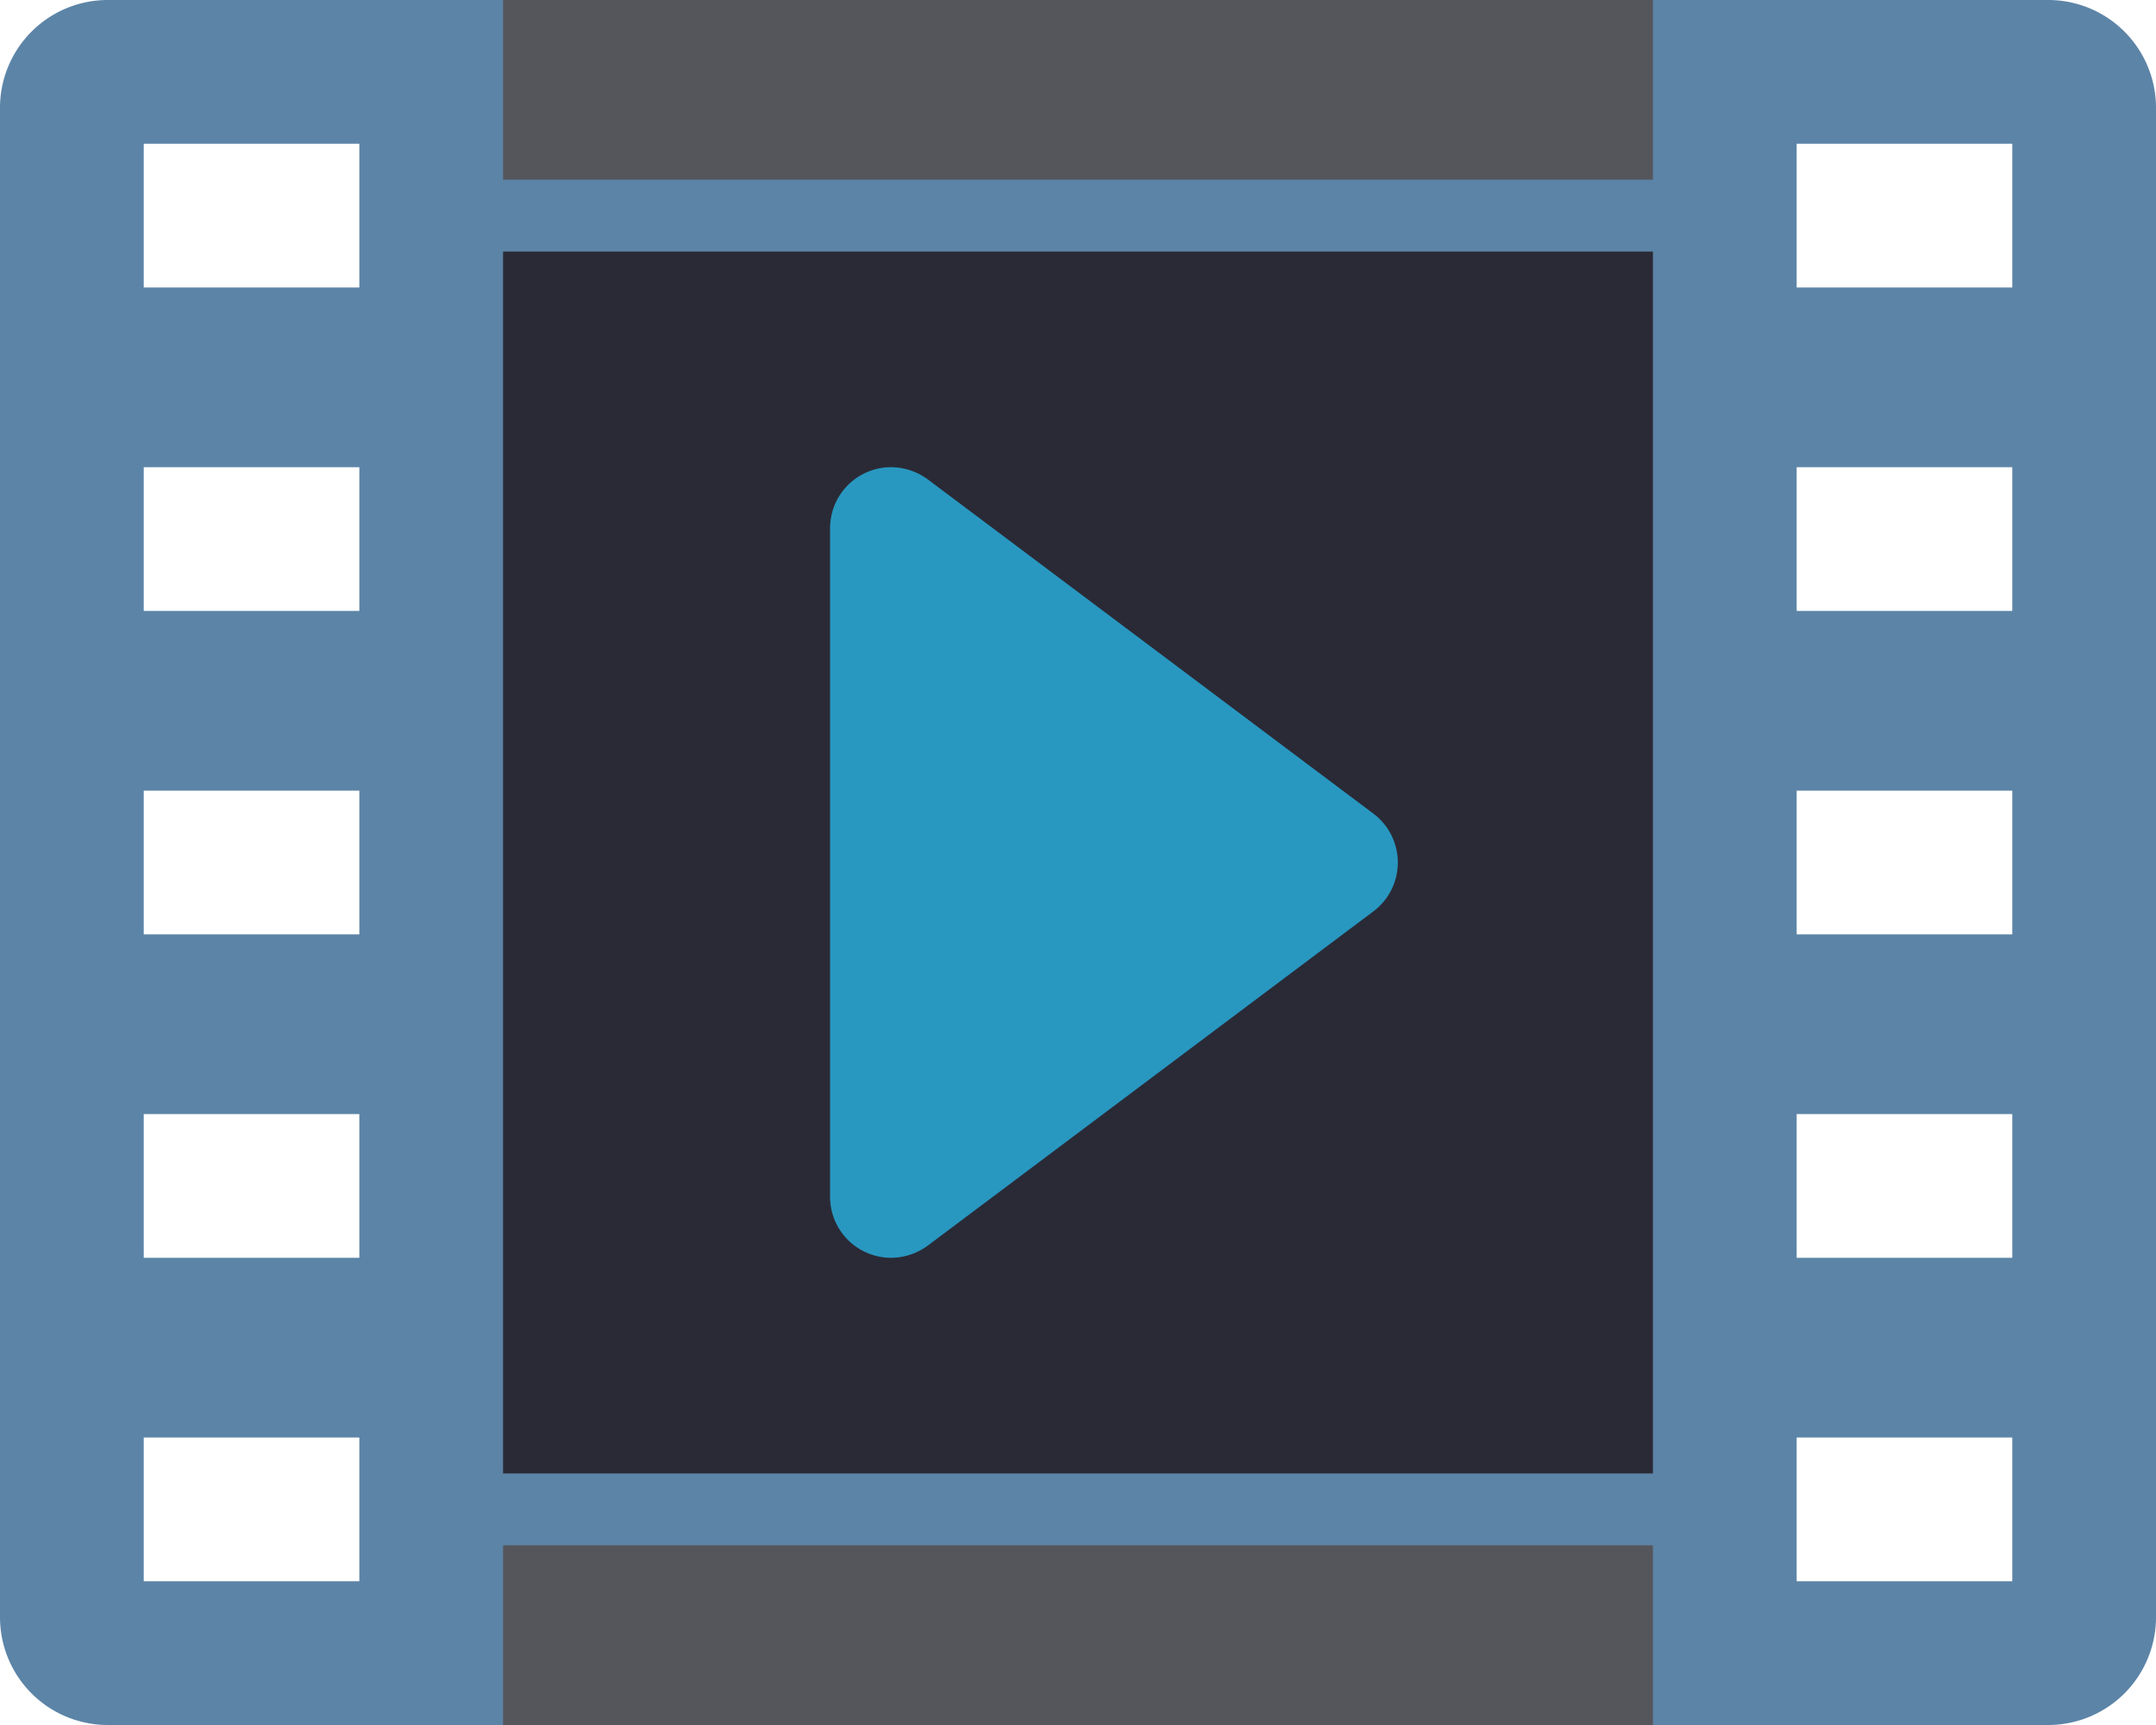
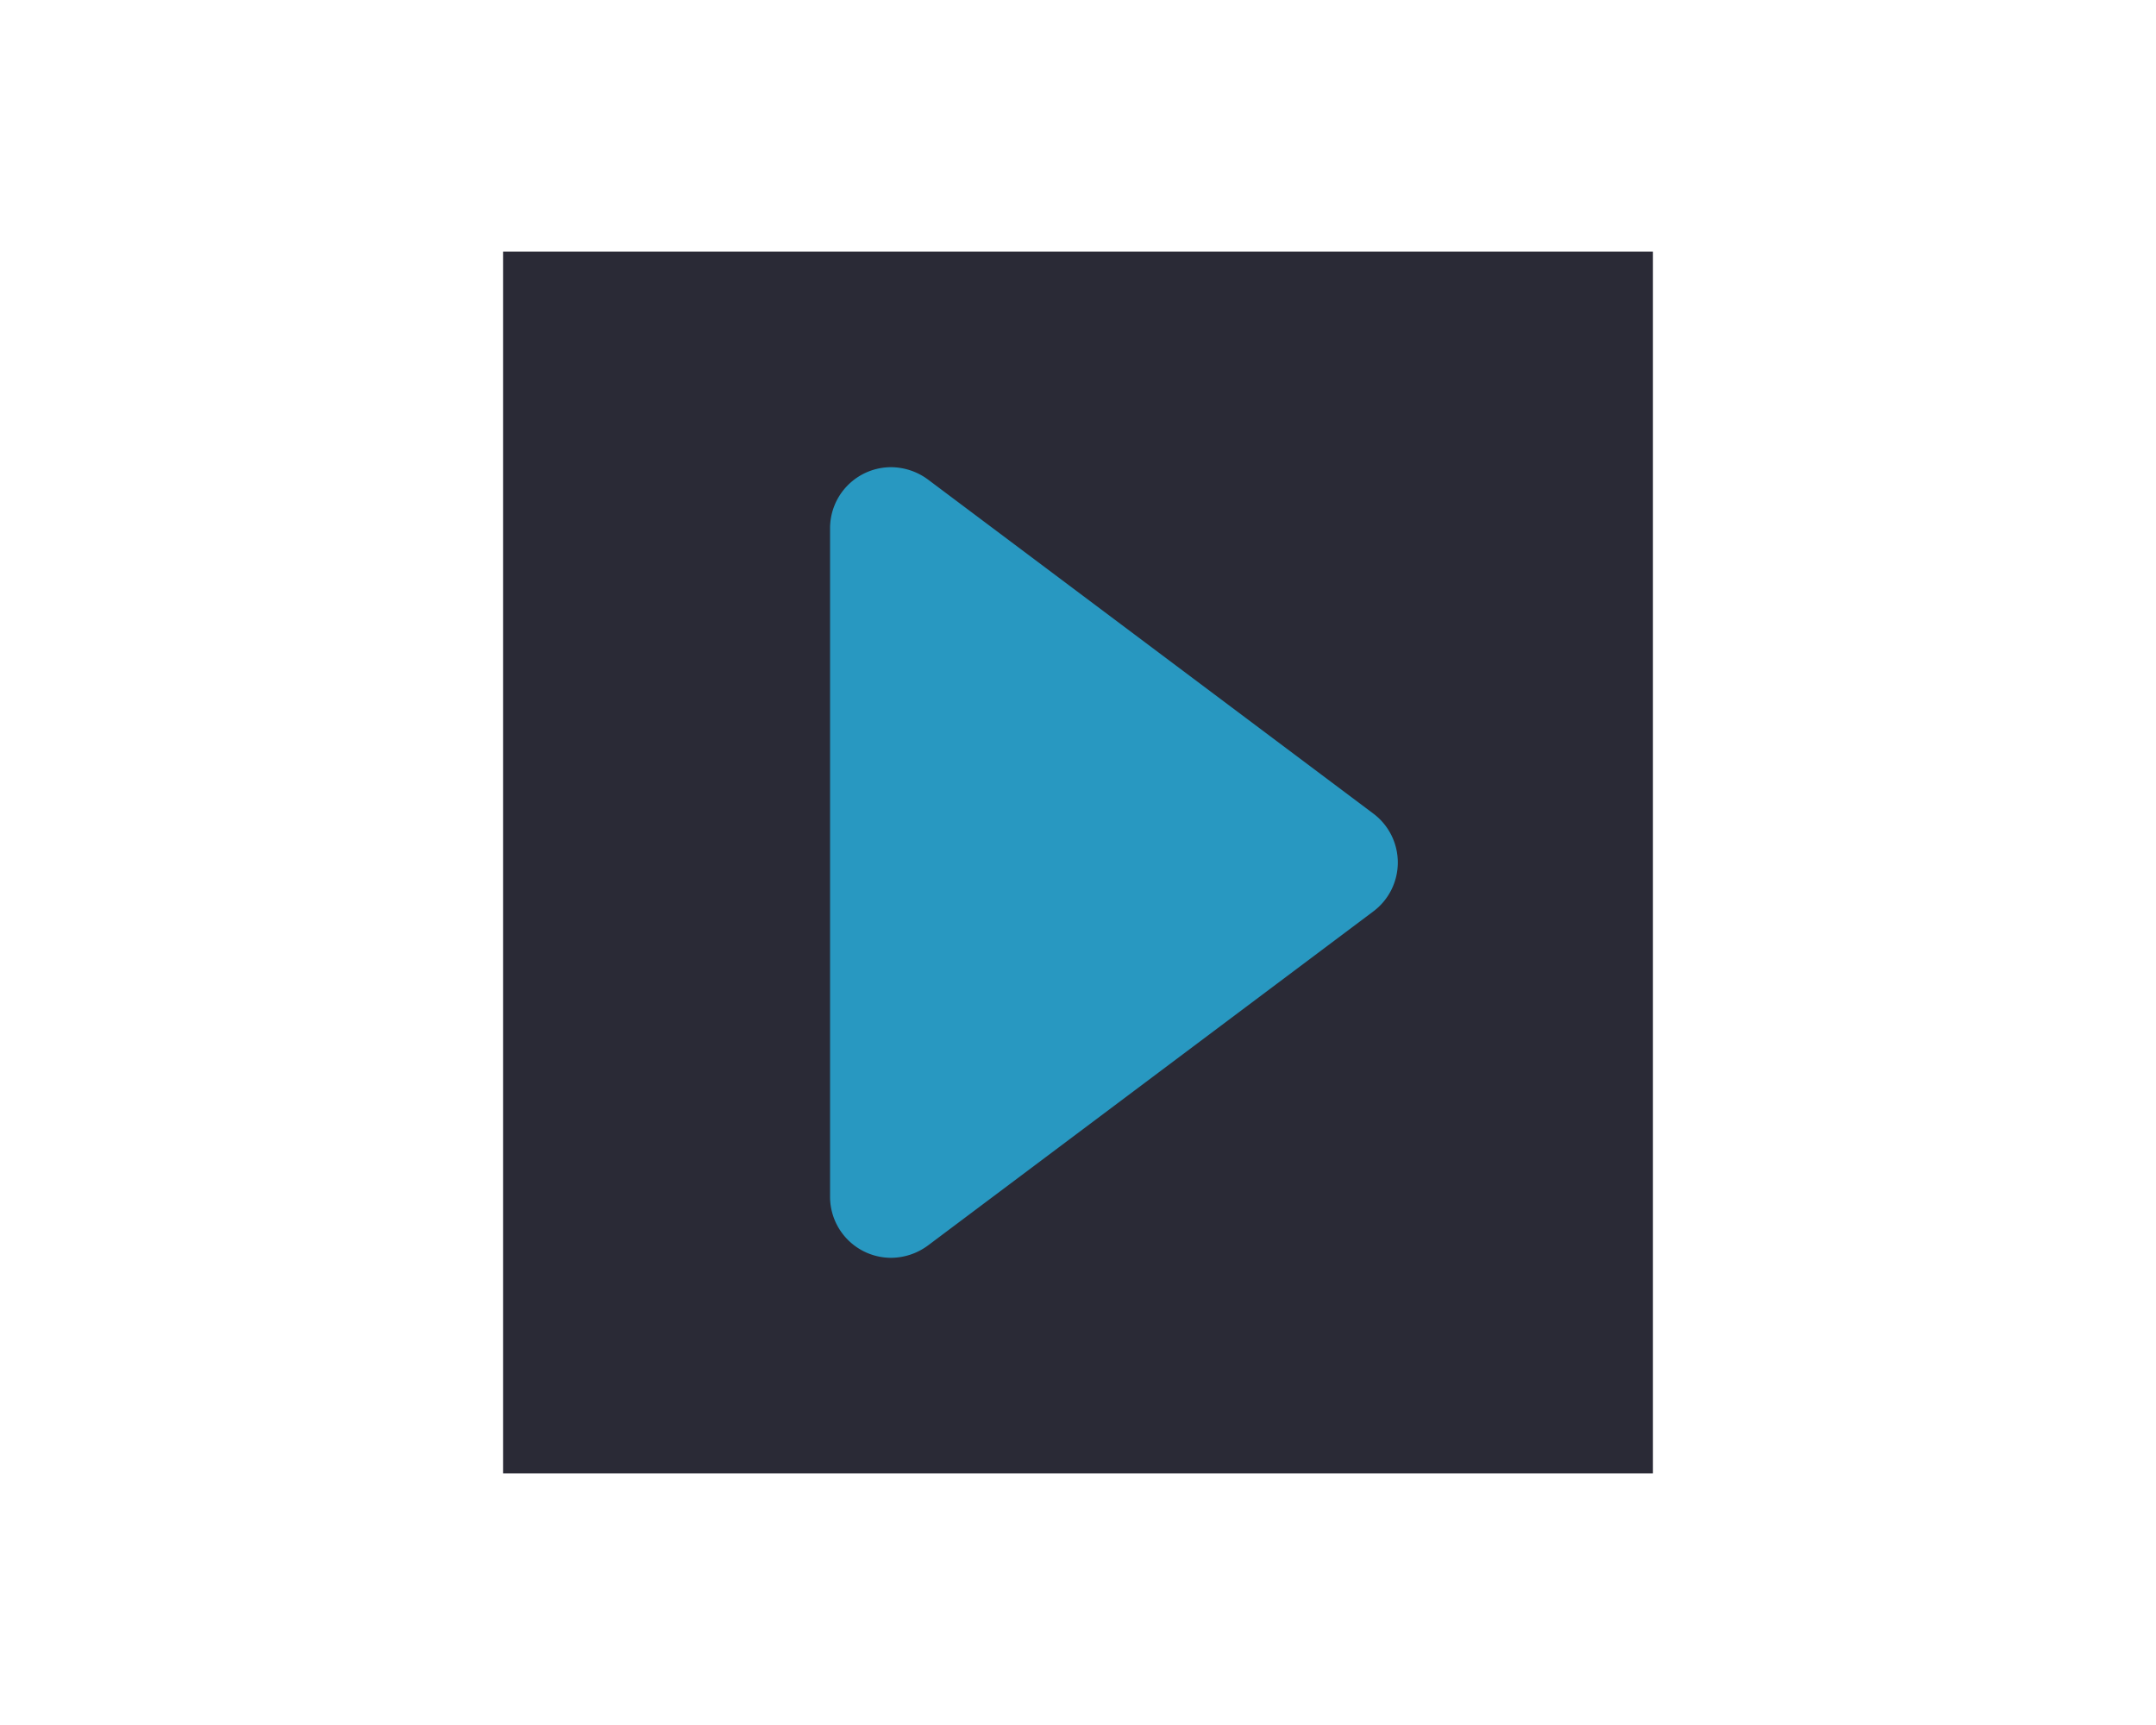
<svg xmlns="http://www.w3.org/2000/svg" width="30" height="24" viewBox="0 0 30 24">
  <defs>
    <style>.cls-1{fill:#5c84a7;}.cls-2{fill:#55565c;}.cls-3{fill:#2a2a36;}.cls-4{fill:#2898c1;}</style>
  </defs>
  <g id="レイヤー_2" data-name="レイヤー 2">
    <g id="contents">
-       <path class="cls-1" d="M28.5,0H1.5A1.5,1.5,0,0,0,0,1.5v21A1.5,1.5,0,0,0,1.5,24h27A1.5,1.5,0,0,0,30,22.5V1.5A1.5,1.5,0,0,0,28.5,0ZM5,22H2V20H5Zm0-4.5H2v-2H5ZM5,13H2V11H5ZM5,8.5H2v-2H5ZM5,4H2V2H5ZM28,22H25V20h3Zm0-4.5H25v-2h3ZM28,13H25V11h3Zm0-4.5H25v-2h3ZM28,4H25V2h3Z" />
-       <rect class="cls-2" x="7" width="16" height="2.5" />
-       <rect class="cls-2" x="7" y="21.5" width="16" height="2.5" />
      <rect class="cls-3" x="7" y="3.5" width="16" height="17" />
      <path class="cls-4" d="M12.4,6.5a.85.85,0,0,0-.85.85v9.3a.85.85,0,0,0,.85.85.87.87,0,0,0,.51-.17l6.2-4.65a.85.85,0,0,0,0-1.36l-6.2-4.65a.87.87,0,0,0-.51-.17Z" />
    </g>
  </g>
</svg>